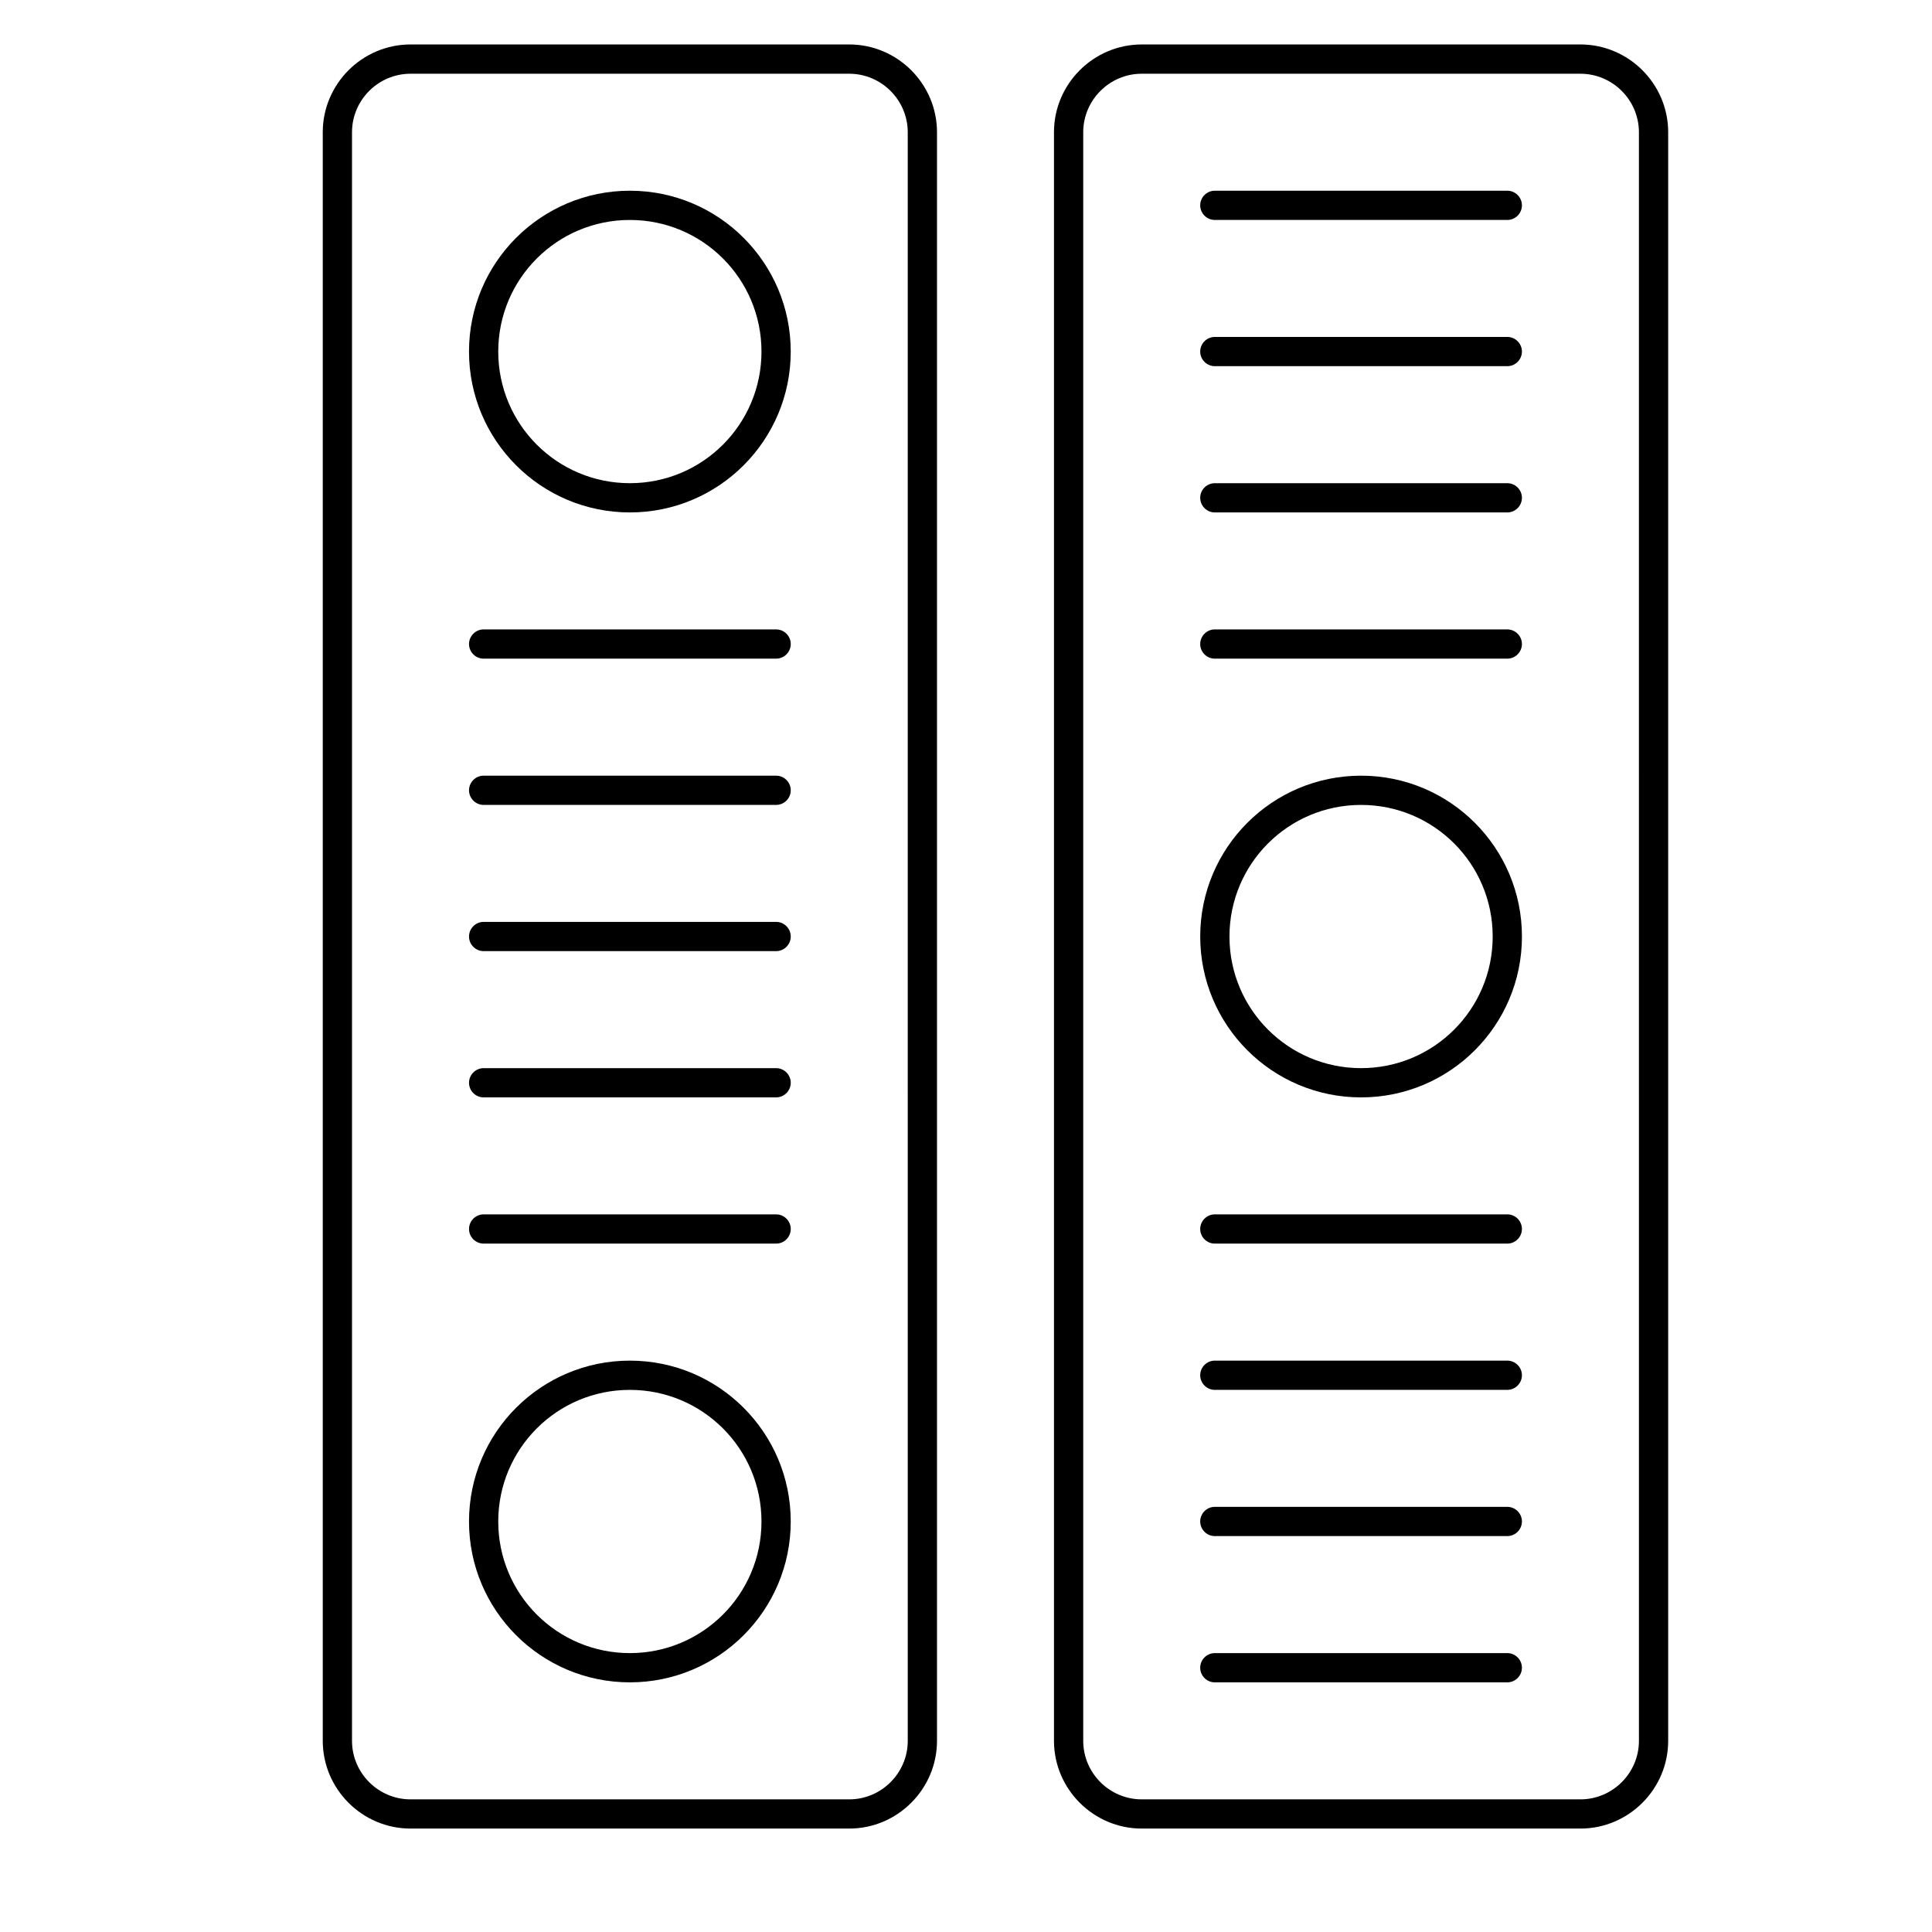
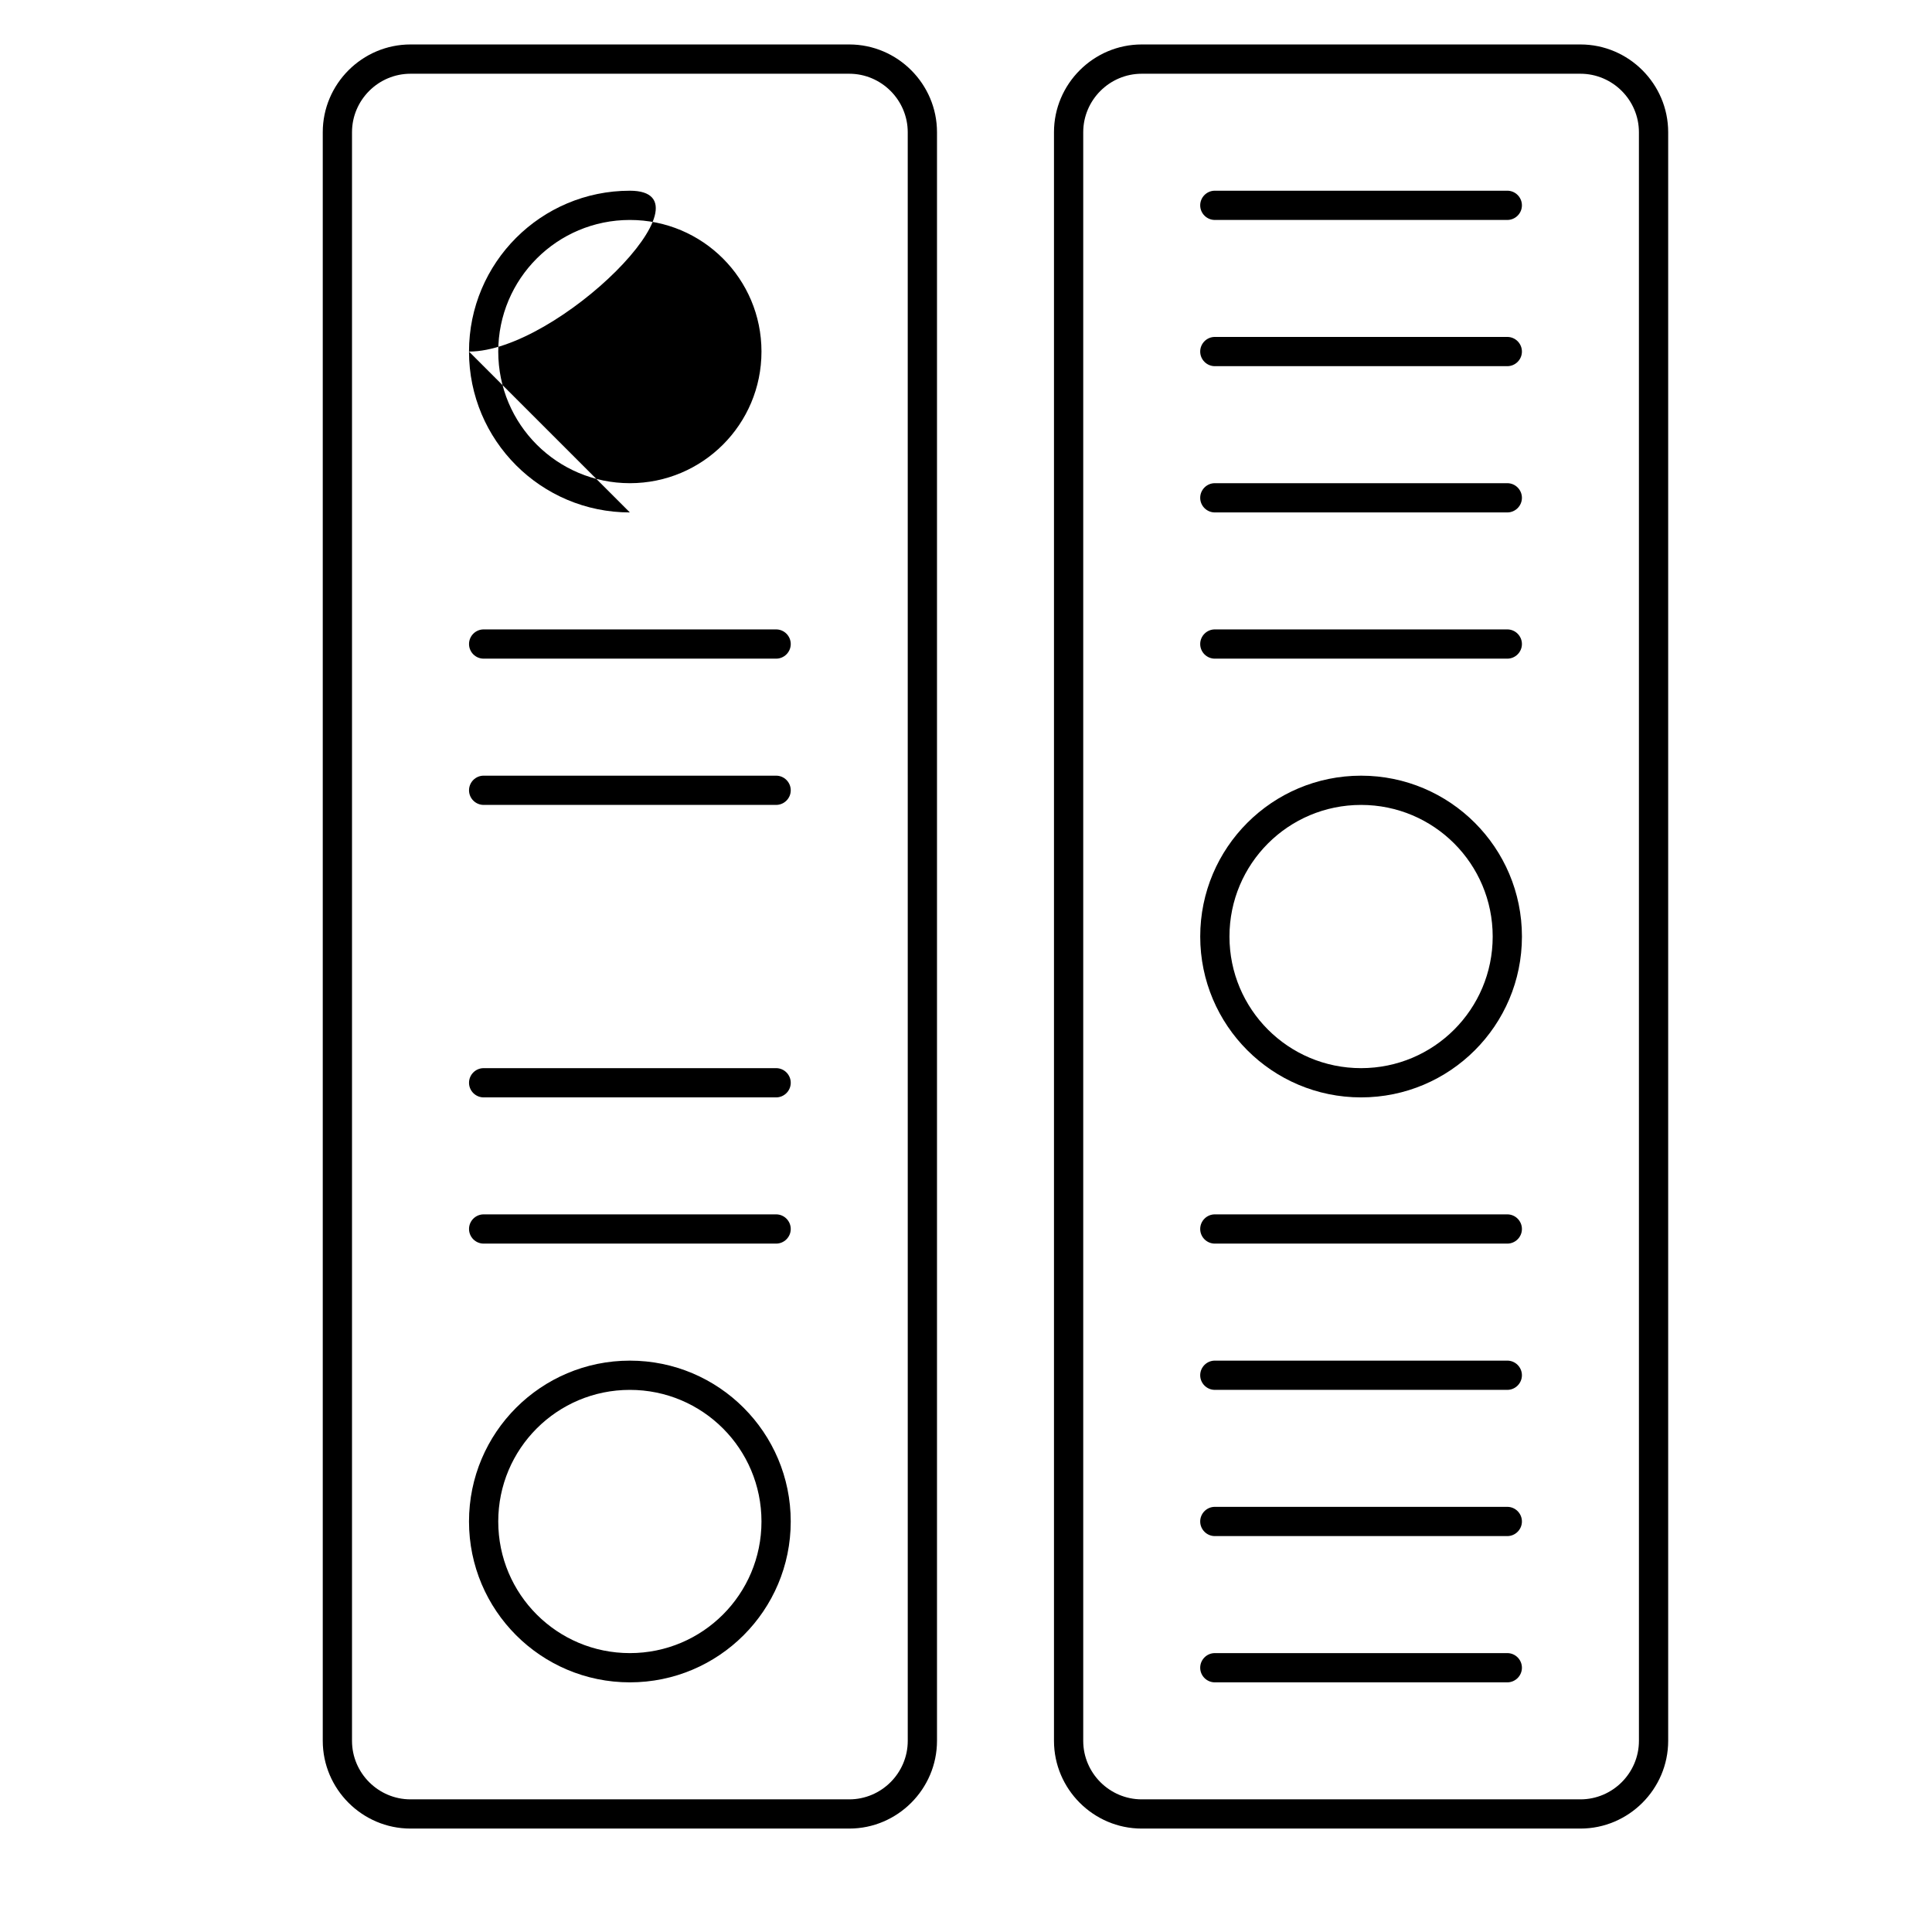
<svg xmlns="http://www.w3.org/2000/svg" fill="#000000" width="800px" height="800px" version="1.1" viewBox="144 144 512 512">
  <g>
    <path d="m369.05 628.59h-116.26c-12.789 0-23.254-10.465-23.254-23.254v-426.3c0-12.789 10.465-23.254 23.254-23.254h116.27c12.789 0 23.254 10.465 23.254 23.254v426.3c-0.004 12.789-10.469 23.254-23.258 23.254zm-116.26-465.05c-8.527 0-15.504 6.977-15.504 15.504v426.3c0 8.527 6.977 15.504 15.504 15.504h116.27c8.527 0 15.504-6.977 15.504-15.504l-0.004-426.3c0-8.527-6.977-15.504-15.504-15.504z" />
    <path d="m310.92 589.84c-23.543 0-42.629-19.086-42.629-42.629s19.086-42.629 42.629-42.629c23.547 0 42.633 19.082 42.633 42.629 0 23.543-19.086 42.629-42.633 42.629zm0-77.508c-19.281 0-34.879 15.598-34.879 34.879s15.598 34.879 34.879 34.879 34.879-15.598 34.879-34.879-15.598-34.879-34.879-34.879z" />
-     <path d="m310.92 279.8c-23.543 0-42.629-19.086-42.629-42.629s19.086-42.629 42.629-42.629c23.547 0 42.633 19.086 42.633 42.629s-19.086 42.629-42.633 42.629zm0-77.508c-19.281 0-34.879 15.598-34.879 34.879s15.598 34.879 34.879 34.879 34.879-15.598 34.879-34.879-15.598-34.879-34.879-34.879z" />
-     <path d="m349.68 396.06h-77.508c-2.133 0-3.875-1.742-3.875-3.875s1.742-3.875 3.875-3.875h77.508c2.133 0 3.875 1.742 3.875 3.875s-1.742 3.875-3.875 3.875z" />
+     <path d="m310.92 279.8c-23.543 0-42.629-19.086-42.629-42.629s19.086-42.629 42.629-42.629s-19.086 42.629-42.633 42.629zm0-77.508c-19.281 0-34.879 15.598-34.879 34.879s15.598 34.879 34.879 34.879 34.879-15.598 34.879-34.879-15.598-34.879-34.879-34.879z" />
    <path d="m349.68 434.82h-77.508c-2.133 0-3.875-1.742-3.875-3.875 0-2.133 1.742-3.875 3.875-3.875h77.508c2.133 0 3.875 1.742 3.875 3.875 0.004 2.133-1.742 3.875-3.875 3.875z" />
    <path d="m349.68 473.57h-77.508c-2.133 0-3.875-1.742-3.875-3.875 0-2.133 1.742-3.875 3.875-3.875h77.508c2.133 0 3.875 1.742 3.875 3.875 0.004 2.129-1.742 3.875-3.875 3.875z" />
    <path d="m349.68 357.31h-77.508c-2.133 0-3.875-1.742-3.875-3.875 0-2.133 1.742-3.875 3.875-3.875h77.508c2.133 0 3.875 1.742 3.875 3.875 0.004 2.129-1.742 3.875-3.875 3.875z" />
    <path d="m349.68 318.55h-77.508c-2.133 0-3.875-1.742-3.875-3.875 0-2.133 1.742-3.875 3.875-3.875h77.508c2.133 0 3.875 1.742 3.875 3.875 0.004 2.129-1.742 3.875-3.875 3.875z" />
    <path d="m562.83 628.59h-116.26c-12.789 0-23.254-10.465-23.254-23.254v-426.3c0-12.789 10.465-23.254 23.254-23.254h116.26c12.789 0 23.254 10.465 23.254 23.254v426.3c0 12.789-10.465 23.254-23.254 23.254zm-116.26-465.05c-8.527 0-15.504 6.977-15.504 15.504v426.3c0 8.527 6.977 15.504 15.504 15.504h116.26c8.527 0 15.504-6.977 15.504-15.504l-0.004-426.3c0-8.527-6.977-15.504-15.504-15.504z" />
    <path d="m504.7 434.82c-23.543 0-42.629-19.086-42.629-42.629s19.086-42.629 42.629-42.629c23.543 0 42.629 19.086 42.629 42.629 0.004 23.543-19.086 42.629-42.629 42.629zm0-77.508c-19.281 0-34.879 15.598-34.879 34.879s15.598 34.879 34.879 34.879 34.879-15.598 34.879-34.879-15.598-34.879-34.879-34.879z" />
    <path d="m543.45 279.8h-77.508c-2.133 0-3.875-1.742-3.875-3.875s1.742-3.875 3.875-3.875h77.508c2.133 0 3.875 1.742 3.875 3.875s-1.742 3.875-3.875 3.875z" />
    <path d="m543.45 318.55h-77.508c-2.133 0-3.875-1.742-3.875-3.875 0-2.133 1.742-3.875 3.875-3.875h77.508c2.133 0 3.875 1.742 3.875 3.875 0.004 2.129-1.742 3.875-3.875 3.875z" />
    <path d="m543.45 473.57h-77.508c-2.133 0-3.875-1.742-3.875-3.875 0-2.133 1.742-3.875 3.875-3.875h77.508c2.133 0 3.875 1.742 3.875 3.875 0.004 2.129-1.742 3.875-3.875 3.875z" />
    <path d="m543.45 512.33h-77.508c-2.133 0-3.875-1.746-3.875-3.875 0-2.133 1.742-3.875 3.875-3.875h77.508c2.133 0 3.875 1.742 3.875 3.875 0 2.129-1.742 3.875-3.875 3.875z" />
    <path d="m543.45 551.08h-77.508c-2.133 0-3.875-1.746-3.875-3.875 0-2.133 1.742-3.875 3.875-3.875h77.508c2.133 0 3.875 1.742 3.875 3.875 0 2.129-1.742 3.875-3.875 3.875z" />
    <path d="m543.45 589.84h-77.508c-2.133 0-3.875-1.742-3.875-3.875 0-2.133 1.742-3.875 3.875-3.875h77.508c2.133 0 3.875 1.742 3.875 3.875 0 2.129-1.742 3.875-3.875 3.875z" />
    <path d="m543.45 241.04h-77.508c-2.133 0-3.875-1.742-3.875-3.875 0-2.133 1.742-3.875 3.875-3.875h77.508c2.133 0 3.875 1.742 3.875 3.875 0.004 2.133-1.742 3.875-3.875 3.875z" />
    <path d="m543.45 202.29h-77.508c-2.133 0-3.875-1.742-3.875-3.875 0-2.133 1.742-3.875 3.875-3.875h77.508c2.133 0 3.875 1.742 3.875 3.875 0.004 2.133-1.742 3.875-3.875 3.875z" />
  </g>
</svg>